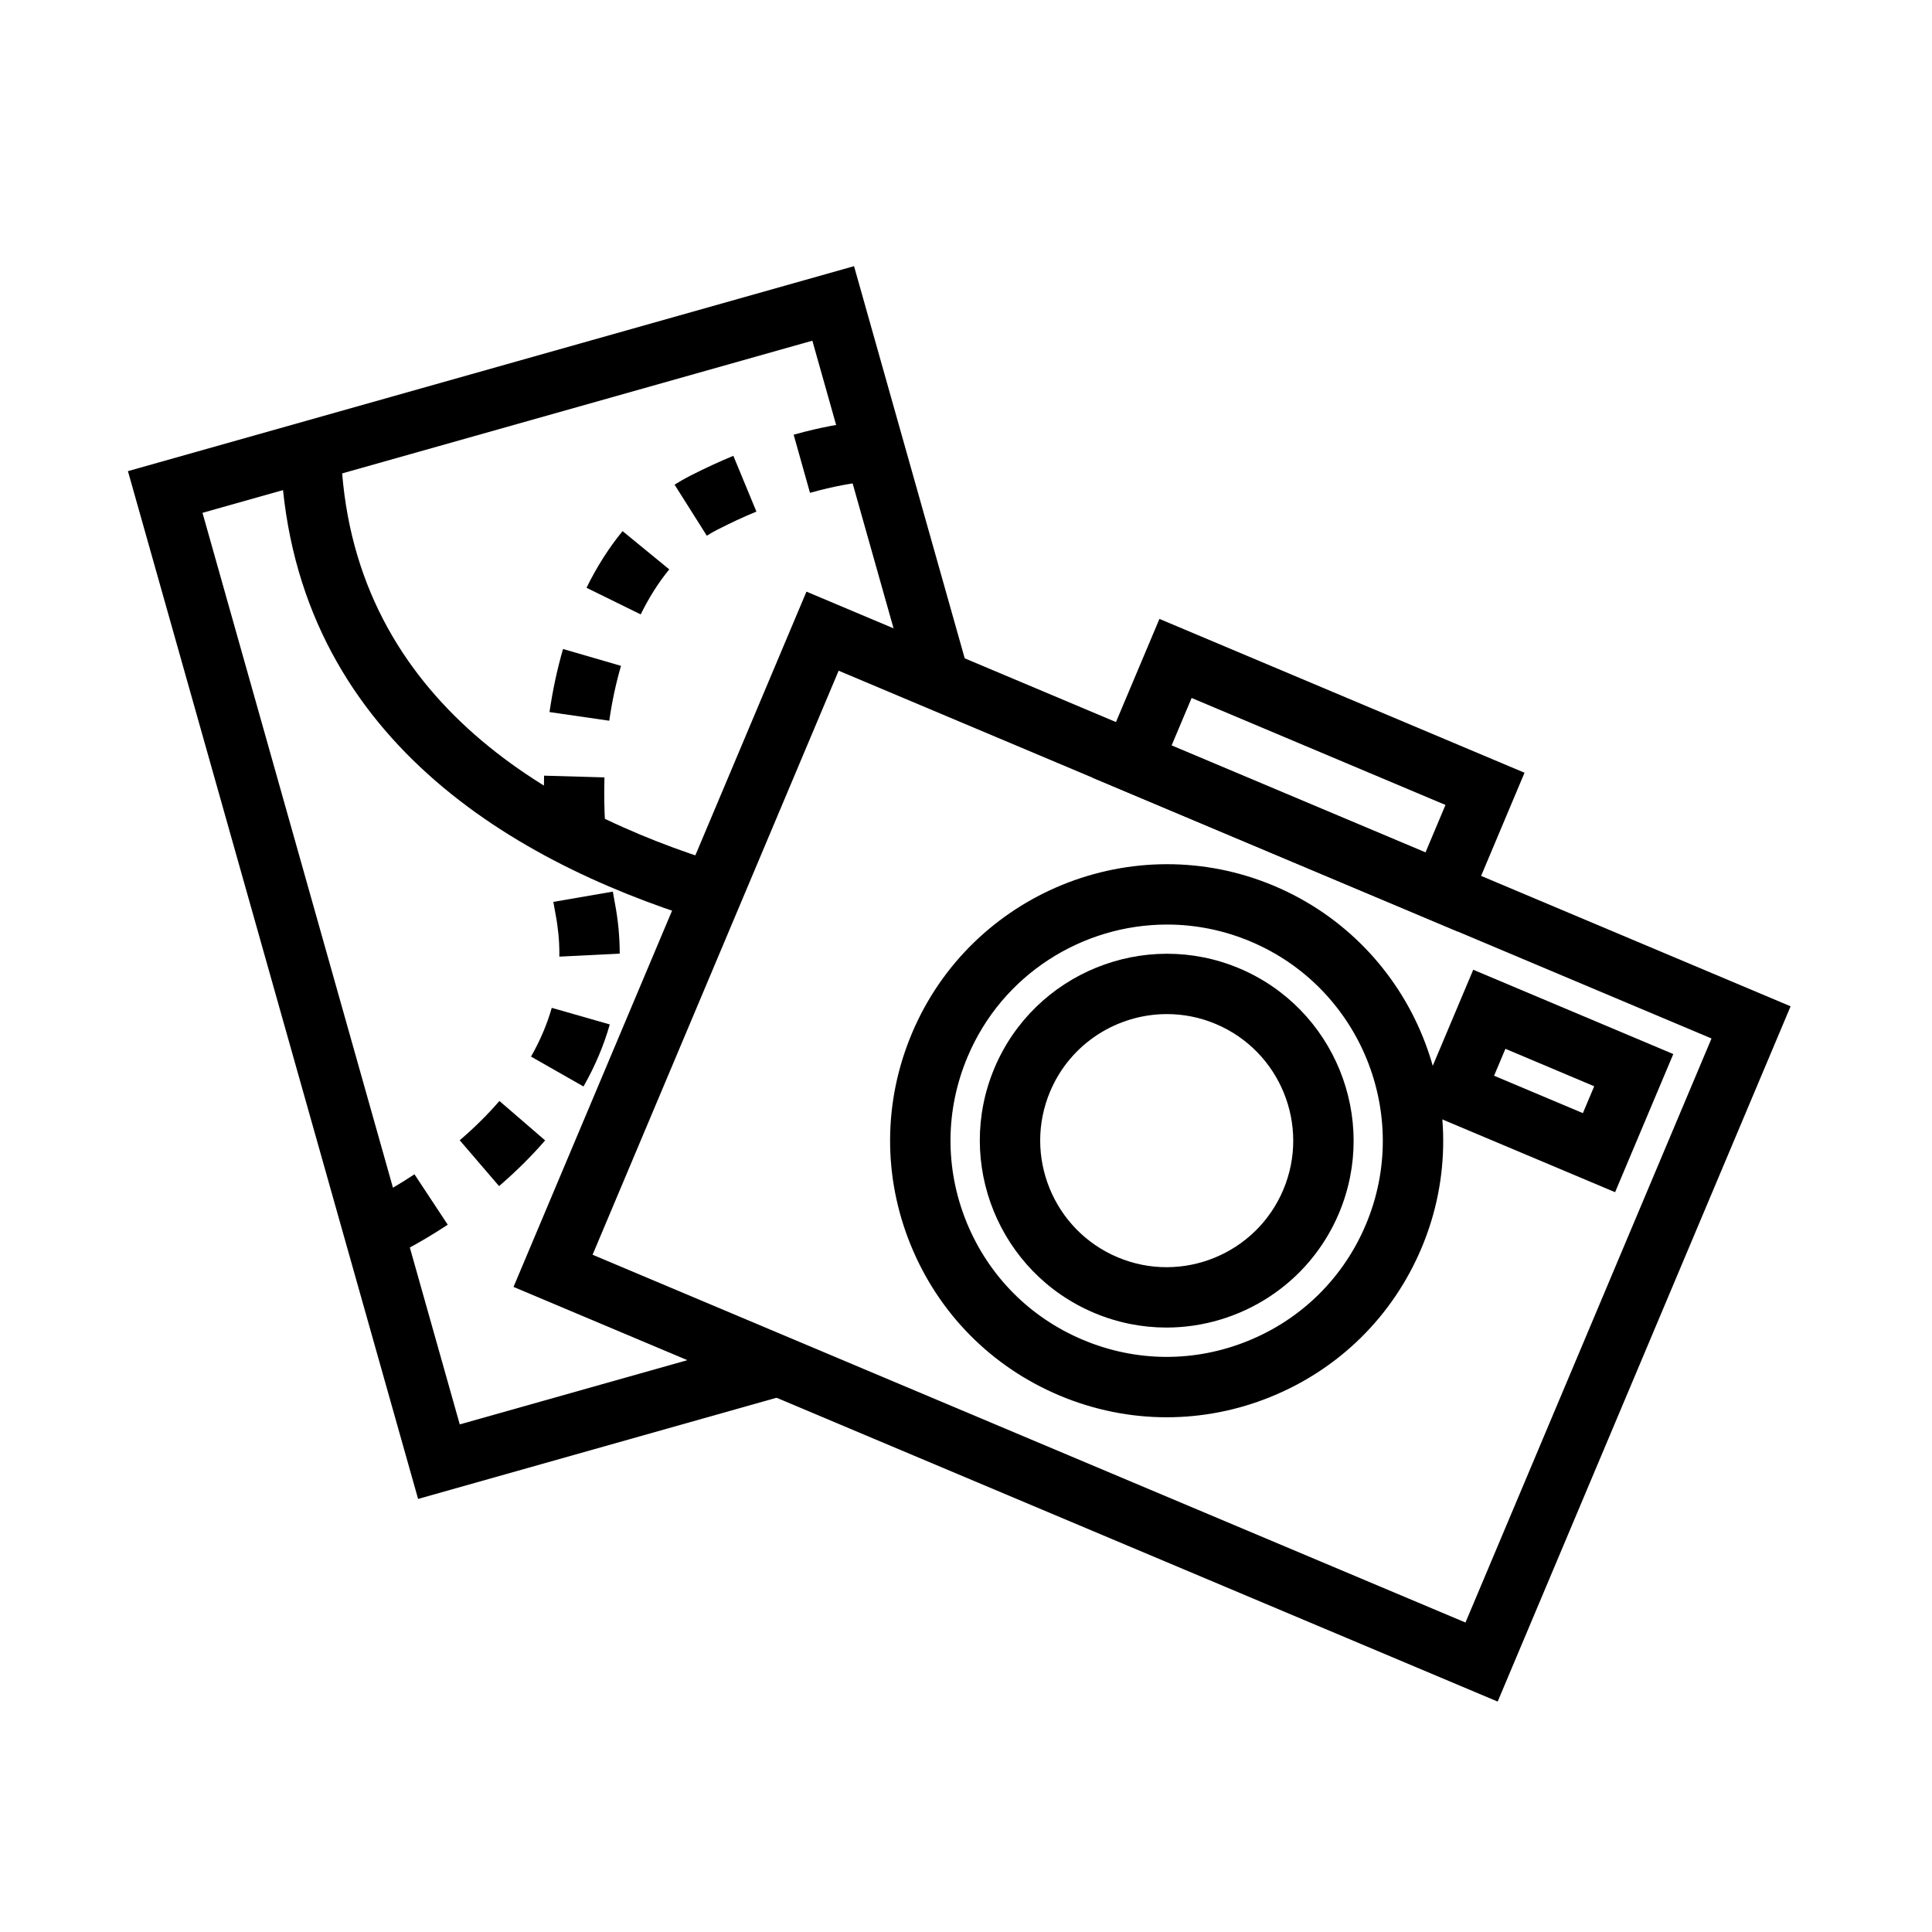
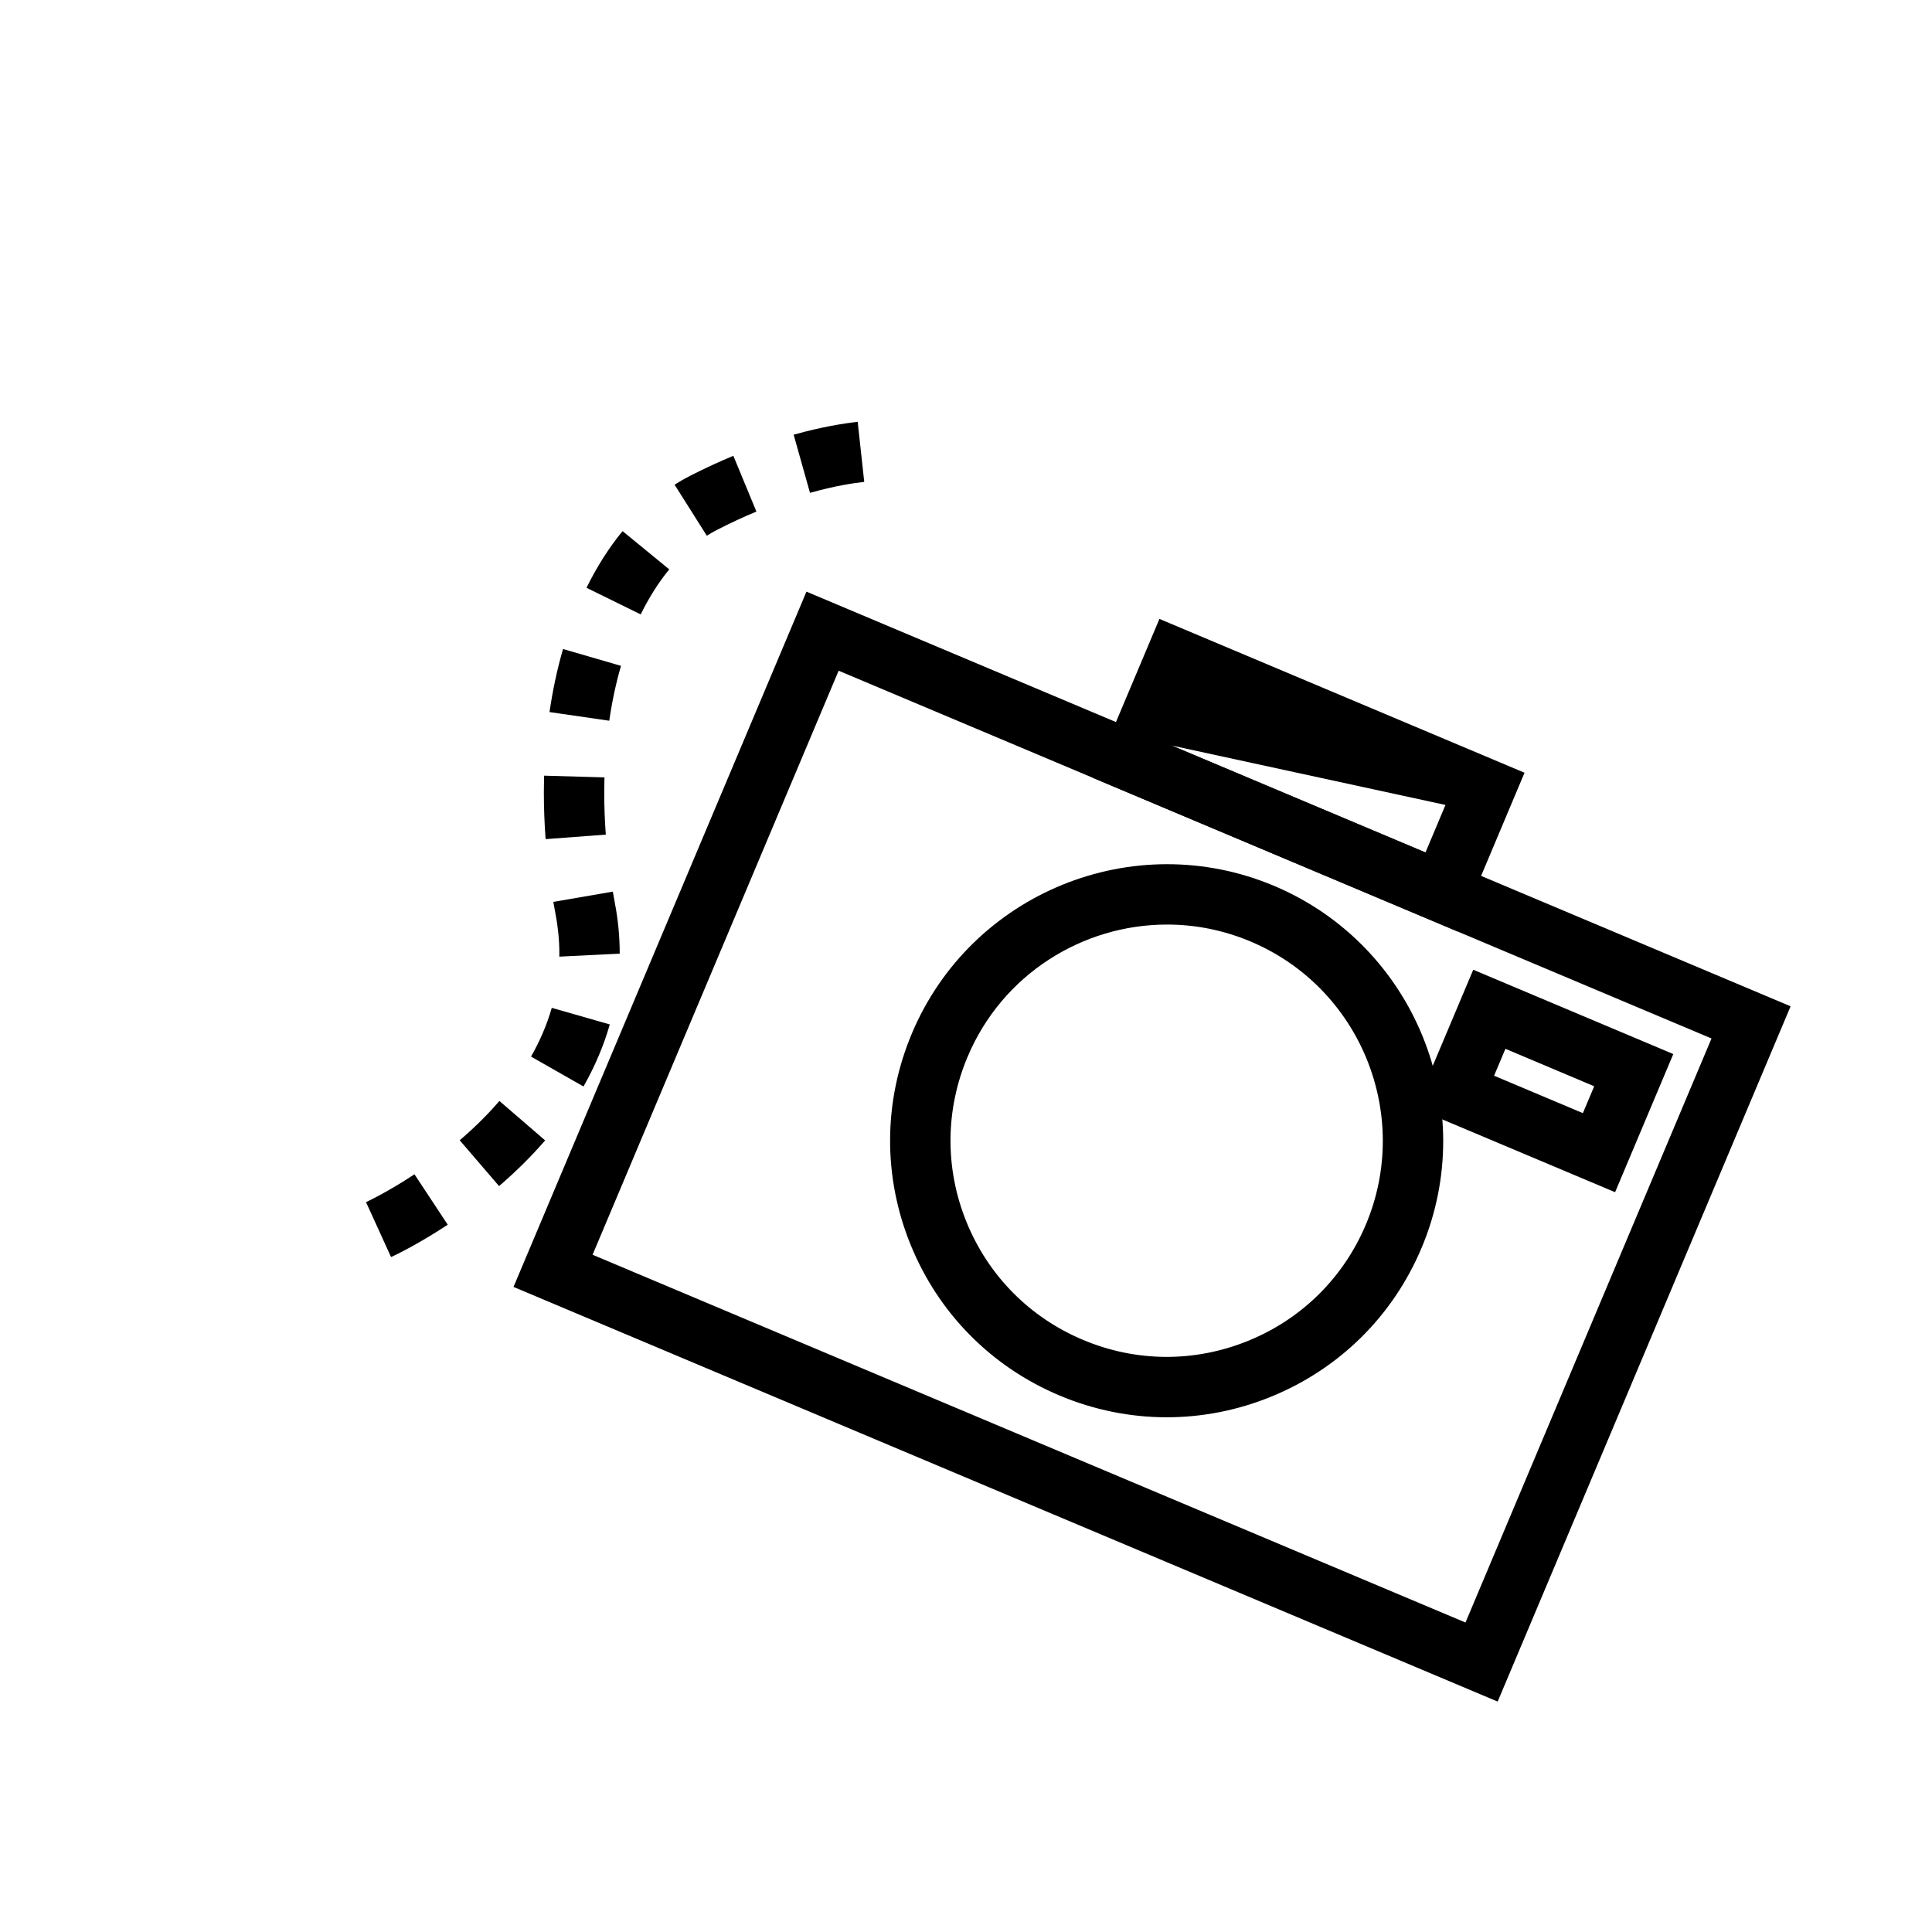
<svg xmlns="http://www.w3.org/2000/svg" width="64px" height="64px" viewBox="0 0 64 64" version="1.1">
  <title>camera-with-map</title>
  <desc>Created with Sketch.</desc>
  <defs />
  <g id="camera-with-map" stroke="none" stroke-width="1" fill="none" fill-rule="evenodd">
    <g id="Group-17" transform="translate(4, 8)" fill="#000000">
      <path d="M22.832,8.326 L22.291,6.4 C23.224,6.138 23.959,6.024 24.412,5.974 L24.629,7.963 C24.252,8.004 23.634,8.1 22.832,8.326 Z M19.414,9.746 L18.346,8.055 C18.509,7.952 18.675,7.857 18.844,7.77 C19.352,7.511 19.835,7.289 20.293,7.099 L21.057,8.947 C20.645,9.117 20.211,9.317 19.757,9.55 C19.642,9.609 19.526,9.675 19.414,9.746 Z M17.224,12.353 L15.429,11.471 C15.77,10.775 16.173,10.143 16.623,9.594 L18.17,10.861 C17.816,11.293 17.498,11.795 17.224,12.353 Z M16.182,15.875 L14.203,15.588 C14.309,14.863 14.459,14.16 14.651,13.499 L16.571,14.057 C16.405,14.63 16.274,15.241 16.182,15.875 Z M14.074,19.797 C14.035,19.272 14.016,18.757 14.016,18.251 C14.016,18.064 14.019,17.88 14.023,17.695 L16.023,17.752 C16.019,17.917 16.016,18.084 16.016,18.251 C16.016,18.708 16.033,19.175 16.068,19.648 L14.074,19.797 Z M14.528,23.69 L14.529,23.56 C14.529,23.159 14.487,22.72 14.403,22.283 L14.33,21.876 L16.301,21.536 L16.368,21.911 C16.475,22.468 16.529,23.033 16.529,23.59 L14.528,23.69 Z M15.329,27.991 L13.591,27.001 C13.891,26.475 14.122,25.931 14.278,25.386 L16.2,25.936 C16.001,26.636 15.707,27.327 15.329,27.991 Z M12.532,31.291 L11.229,29.773 C11.716,29.356 12.158,28.918 12.544,28.471 L14.058,29.777 C13.607,30.3 13.094,30.808 12.532,31.291 Z M8.954,33.642 L8.125,31.822 C8.132,31.819 8.817,31.503 9.73,30.9 L10.832,32.57 C9.778,33.265 8.987,33.628 8.954,33.642 Z" id="Fill-1" />
      <path d="M15.63,33.565 L44.546,45.748 L52.696,26.401 L23.781,14.218 L15.63,33.565 Z M45.612,48.367 L13.011,34.631 L22.715,11.599 L55.316,25.335 L45.612,48.367 Z" id="Fill-3" />
-       <path d="M34.81,16.696 L43.221,20.239 L43.883,18.665 L35.474,15.121 L34.81,16.696 Z M44.288,22.858 L32.191,17.762 L34.408,12.502 L46.502,17.598 L44.288,22.858 Z" id="Fill-5" />
+       <path d="M34.81,16.696 L43.221,20.239 L43.883,18.665 L34.81,16.696 Z M44.288,22.858 L32.191,17.762 L34.408,12.502 L46.502,17.598 L44.288,22.858 Z" id="Fill-5" />
      <path d="M45.493,27.635 L48.435,28.874 L48.81,27.984 L45.869,26.743 L45.493,27.635 Z M49.502,31.493 L42.874,28.701 L44.803,24.124 L51.43,26.917 L49.502,31.493 Z" id="Fill-7" />
      <path d="M34.66,22.627 C31.865,22.627 29.204,24.273 28.053,27.007 C27.309,28.769 27.298,30.714 28.018,32.485 C28.74,34.256 30.107,35.64 31.869,36.382 C33.634,37.127 35.578,37.137 37.348,36.416 C39.119,35.695 40.504,34.327 41.246,32.565 C42.778,28.928 41.066,24.722 37.429,23.189 C36.524,22.808 35.585,22.627 34.66,22.627 M34.649,38.949 C33.443,38.949 32.238,38.708 31.093,38.226 C28.839,37.275 27.089,35.505 26.167,33.239 C25.244,30.974 25.259,28.484 26.209,26.23 C28.171,21.576 33.552,19.387 38.205,21.345 C42.859,23.307 45.05,28.689 43.09,33.342 C42.139,35.597 40.368,37.346 38.102,38.269 C36.987,38.723 35.818,38.949 34.649,38.949" id="Fill-9" />
-       <path d="M34.655,25.593 C33.018,25.593 31.461,26.557 30.787,28.157 C29.889,30.286 30.891,32.75 33.021,33.648 C35.149,34.547 37.614,33.543 38.511,31.412 C39.409,29.282 38.407,26.82 36.277,25.922 C35.748,25.698 35.197,25.593 34.655,25.593 M34.64,35.977 C33.84,35.977 33.027,35.821 32.245,35.491 C29.099,34.164 27.618,30.526 28.943,27.38 C30.269,24.234 33.911,22.757 37.053,24.078 C40.2,25.405 41.68,29.043 40.355,32.19 C39.359,34.553 37.057,35.977 34.64,35.977" id="Fill-11" />
-       <polygon id="Fill-13" points="20.311 36.622 11.23 39.185 2.708 8.988 22.91 3.286 25.948 14.047 28.305 15.04 24.291 0.817 0.238 7.607 9.85 41.654 23.265 37.867" />
-       <path d="M19.989,20.643 C14.058,18.84 7.535,15.018 7.291,6.907 L5.291,6.967 C5.568,16.165 12.738,20.466 19.215,22.48 L19.989,20.643 Z" id="Fill-15" />
    </g>
  </g>
</svg>